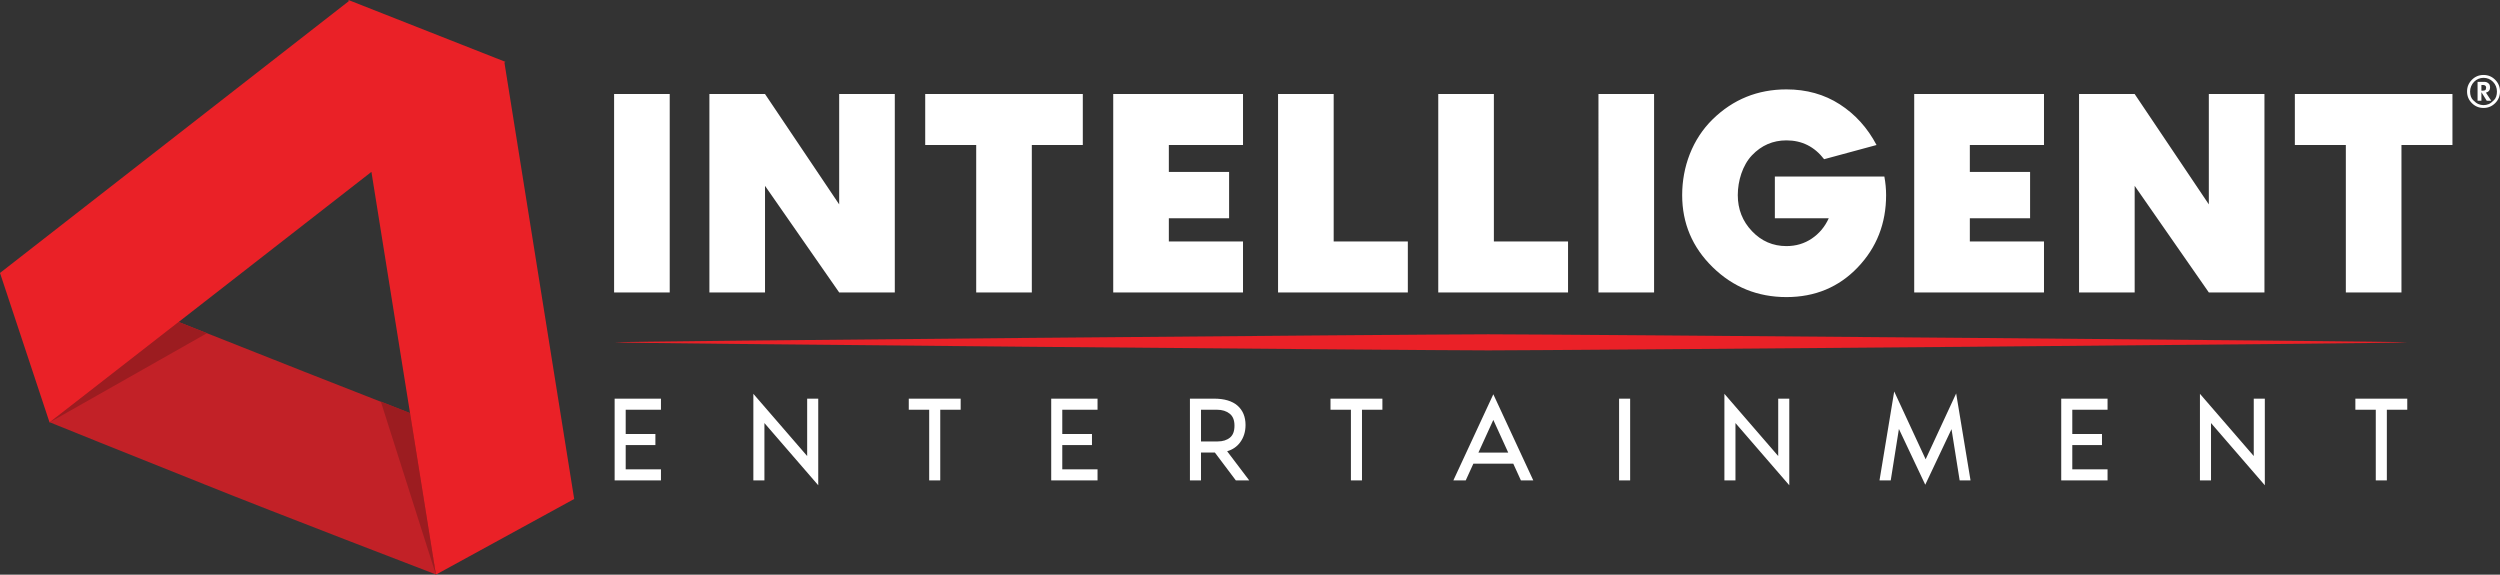
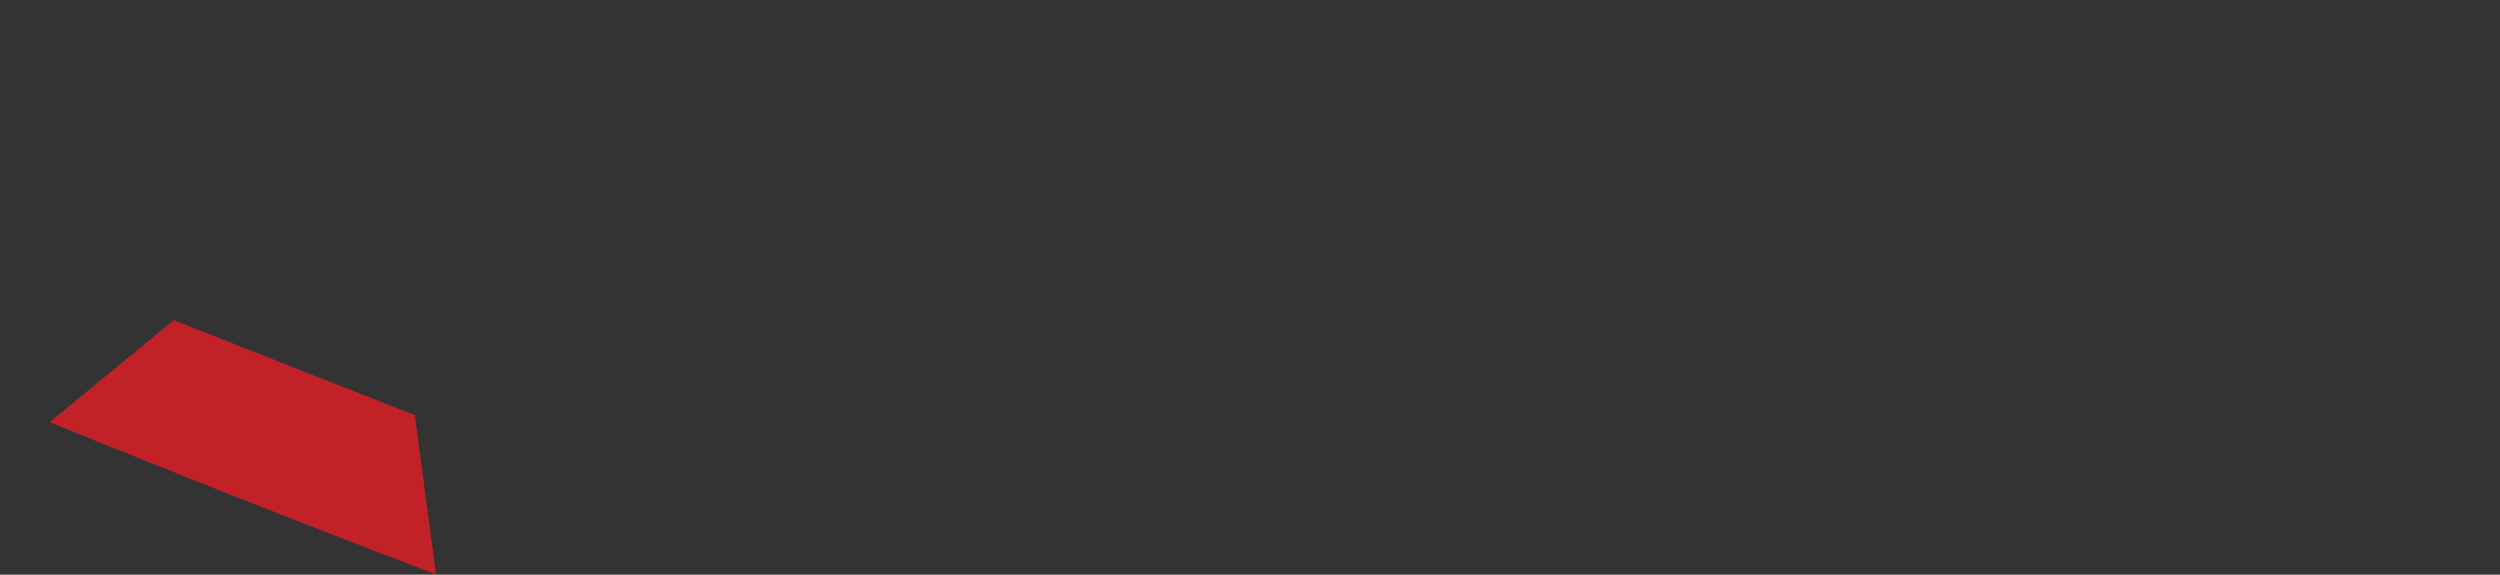
<svg xmlns="http://www.w3.org/2000/svg" id="Layer_2" viewBox="0 0 449.57 103.338">
  <rect x="0" y="0" width="449.57" height="103.338" fill="#333333" stroke="none" />
  <defs>
    <style>.cls-1{fill-rule:evenodd;}.cls-1,.cls-2{fill:#ea2127;}.cls-3{fill:#c22127;}.cls-4{fill:#fff;}.cls-5{fill:#9c1c20;}</style>
  </defs>
  <g id="Header">
    <g id="IE_Logo">
      <g id="IE_Icon_Group">
-         <path id="IE_Icon_Group_4" class="cls-3" d="M54.528,66.77l-23.282-9.212-22.321,18.371s14.759,5.971,27.79,11.155c12.536,5.046,41.69,16.225,41.69,16.225l-3.794-28.659-20.083-7.878-0-.002Z" />
-         <polygon id="IE_Icon_Group_3" class="cls-2" points="62.913 .102 62.909 .1 62.654 0 62.719 .208 0 49.085 8.914 75.977 66.792 30.907 78.385 103.338 103.254 89.731 90.708 11.24 90.903 11.129 62.913 .102" />
-         <polygon id="IE_Icon_Group_2" class="cls-5" points="37.216 59.92 32.123 57.903 8.923 75.953 37.216 59.92" />
-         <polygon id="IE_Icon_Group_1" class="cls-5" points="68.479 72.199 73.735 74.27 78.389 103.327 68.479 72.199" />
+         <path id="IE_Icon_Group_4" class="cls-3" d="M54.528,66.77l-23.282-9.212-22.321,18.371s14.759,5.971,27.79,11.155c12.536,5.046,41.69,16.225,41.69,16.225l-3.794-28.659-20.083-7.878-0-.002" />
      </g>
      <g id="IE_Logo_Group">
-         <path id="IE_Logo_Group_1" class="cls-1" d="M267.628,60.115c-12.094.001-157.1,1.26-157.1,1.444,0,.186,145.094,1.45,157.1,1.45s165.265-1.264,165.265-1.45c0-.185-153.172-1.443-165.265-1.444" />
-       </g>
-       <path id="White_Text" class="cls-4" d="M120.434,52.59h-10.002V16.909h10.002v35.681ZM150.908,16.909h10.002v35.681h-10.002l-13.336-19.171v19.171h-10.002V16.909h10.002l13.336,19.845v-19.845ZM166.38,16.909h28.339v9.169h-9.169v26.512h-10.002v-26.512h-9.169v-9.169ZM223.527,26.078h-13.336v4.841h10.835v8.335h-10.835v4.168h13.336v9.169h-23.338V16.909h23.338v9.169ZM239.832,43.422h13.336v9.169h-23.338V16.909h10.002v26.513ZM268.641,43.422h13.336v9.169h-23.338V16.909h10.002v26.513ZM297.449,52.59h-10.002V16.909h10.002v35.681ZM338.863,31.753c.208,1.146.312,2.258.312,3.334,0,5.105-1.702,9.438-5.105,12.997-3.404,3.56-7.676,5.34-12.815,5.34-5.175,0-9.594-1.788-13.258-5.366-3.664-3.577-5.496-7.901-5.496-12.971,0-5.07,1.831-10.068,5.496-13.645,3.664-3.577,8.083-5.366,13.258-5.366,3.611,0,6.806.895,9.585,2.683,2.778,1.789,4.983,4.229,6.616,7.319l-9.429,2.552c-1.737-2.257-3.994-3.386-6.772-3.386-2.431,0-4.498.894-6.199,2.683-1.702,1.789-2.553,4.625-2.553,7.16,0,2.535.851,4.697,2.553,6.486,1.701,1.789,3.768,2.683,6.199,2.683,1.701,0,3.221-.451,4.558-1.354,1.337-.903,2.352-2.118,3.047-3.647h-9.69v-7.502h19.692ZM367.567,26.078h-13.336v4.841h10.835v8.335h-10.835v4.168h13.336v9.169h-23.338V16.909h23.338v9.169ZM397.209,16.909h10.002v35.681h-10.002l-13.336-19.171v19.171h-10.002V16.909h10.002l13.336,19.845v-19.845ZM412.68,16.909h28.339v9.169h-9.169v26.512h-10.002v-26.512h-9.169v-9.169ZM110.528,86.394h8.331v-1.995h-6.341v-4.36h5.34v-1.995h-5.34v-4.36h6.341v-1.995h-8.331v14.706ZM145.152,82.007l-9.678-11.188v15.575h1.99v-10.319l9.678,11.188v-15.574h-1.991v10.319ZM163.423,73.683h3.671v12.711h1.99v-12.711h3.671v-1.995h-9.332v1.995ZM189.037,86.394h8.331v-1.995h-6.341v-4.36h5.34v-1.995h-5.34v-4.36h6.341v-1.995h-8.331v14.706ZM222.977,79.596c.667-.878,1.006-1.943,1.006-3.168,0-1.471-.487-2.645-1.447-3.488-.948-.83-2.368-1.252-4.221-1.252h-4.332v14.706h1.99v-5.018h2.493l3.774,5.018h2.409l-3.974-5.247c.954-.275,1.727-.795,2.302-1.551ZM221.992,76.553c0,.992-.264,1.692-.808,2.14-.556.457-1.296.689-2.201.689h-3.009v-5.698h2.905c.907,0,1.666.24,2.257.712.577.461.857,1.167.857,2.158ZM239.262,73.683h3.671v12.711h1.99v-12.711h3.671v-1.995h-9.332v1.995ZM261.352,86.394h2.226l1.373-3.011h7.179l1.373,3.011h2.226l-7.188-15.491-7.189,15.491ZM265.861,81.388l2.68-5.877,2.68,5.877h-5.36ZM291.156,86.394h1.99v-14.706h-1.99v14.706ZM319.773,82.007l-9.678-11.188v15.575h1.99v-10.319l9.678,11.188v-15.574h-1.991v10.319ZM346.284,82.593l-5.654-12.199-2.644,15.999h2.02l1.471-9.257,4.738,10.031,4.721-9.993,1.465,9.219h1.956l-2.586-15.64-5.488,11.84ZM370.666,86.394h8.331v-1.995h-6.341v-4.36h5.339v-1.995h-5.339v-4.36h6.341v-1.995h-8.331v14.706ZM405.289,82.007l-9.678-11.188v15.575h1.99v-10.319l9.678,11.188v-15.574h-1.991v10.319ZM423.561,71.688v1.995h3.671v12.711h1.99v-12.711h3.671v-1.995h-9.332ZM446.226,16.299h.262c.323,0,.502-.085.536-.254.034-.17.052-.267.052-.294,0-.148-.049-.263-.147-.346-.098-.082-.237-.123-.417-.123h-.286v1.016ZM445.536,18.11v-3.391h1.064c.222,0,.385.013.489.04s.228.094.373.203c.145.108.233.23.262.365.029.135.047.23.052.286.005.056.008.105.008.147,0,.222-.059.409-.175.56-.116.151-.285.258-.508.322l-.064.016.952,1.454-.808-.002-.954-1.532v1.532h-.69ZM444.193,16.45c0,.667.176,1.181.528,1.541.352.36.677.602.977.727.299.124.602.187.909.187.318,0,.623-.059.917-.179.294-.119.616-.36.968-.722.352-.363.528-.88.528-1.553,0-.328-.06-.64-.179-.937-.119-.296-.295-.564-.528-.802-.233-.238-.495-.417-.786-.536-.291-.119-.598-.179-.921-.179-.318,0-.622.06-.913.179-.292.119-.551.295-.778.528-.227.233-.405.502-.532.806-.127.304-.191.618-.191.941ZM443.645,16.45c0-.815.289-1.514.866-2.096.577-.583,1.276-.874,2.096-.874s1.519.289,2.096.866c.577.577.866,1.278.866,2.104,0,.821-.289,1.519-.866,2.096s-1.276.866-2.096.866-1.519-.289-2.096-.866c-.577-.577-.866-1.276-.866-2.096Z" />
+         </g>
    </g>
  </g>
</svg>